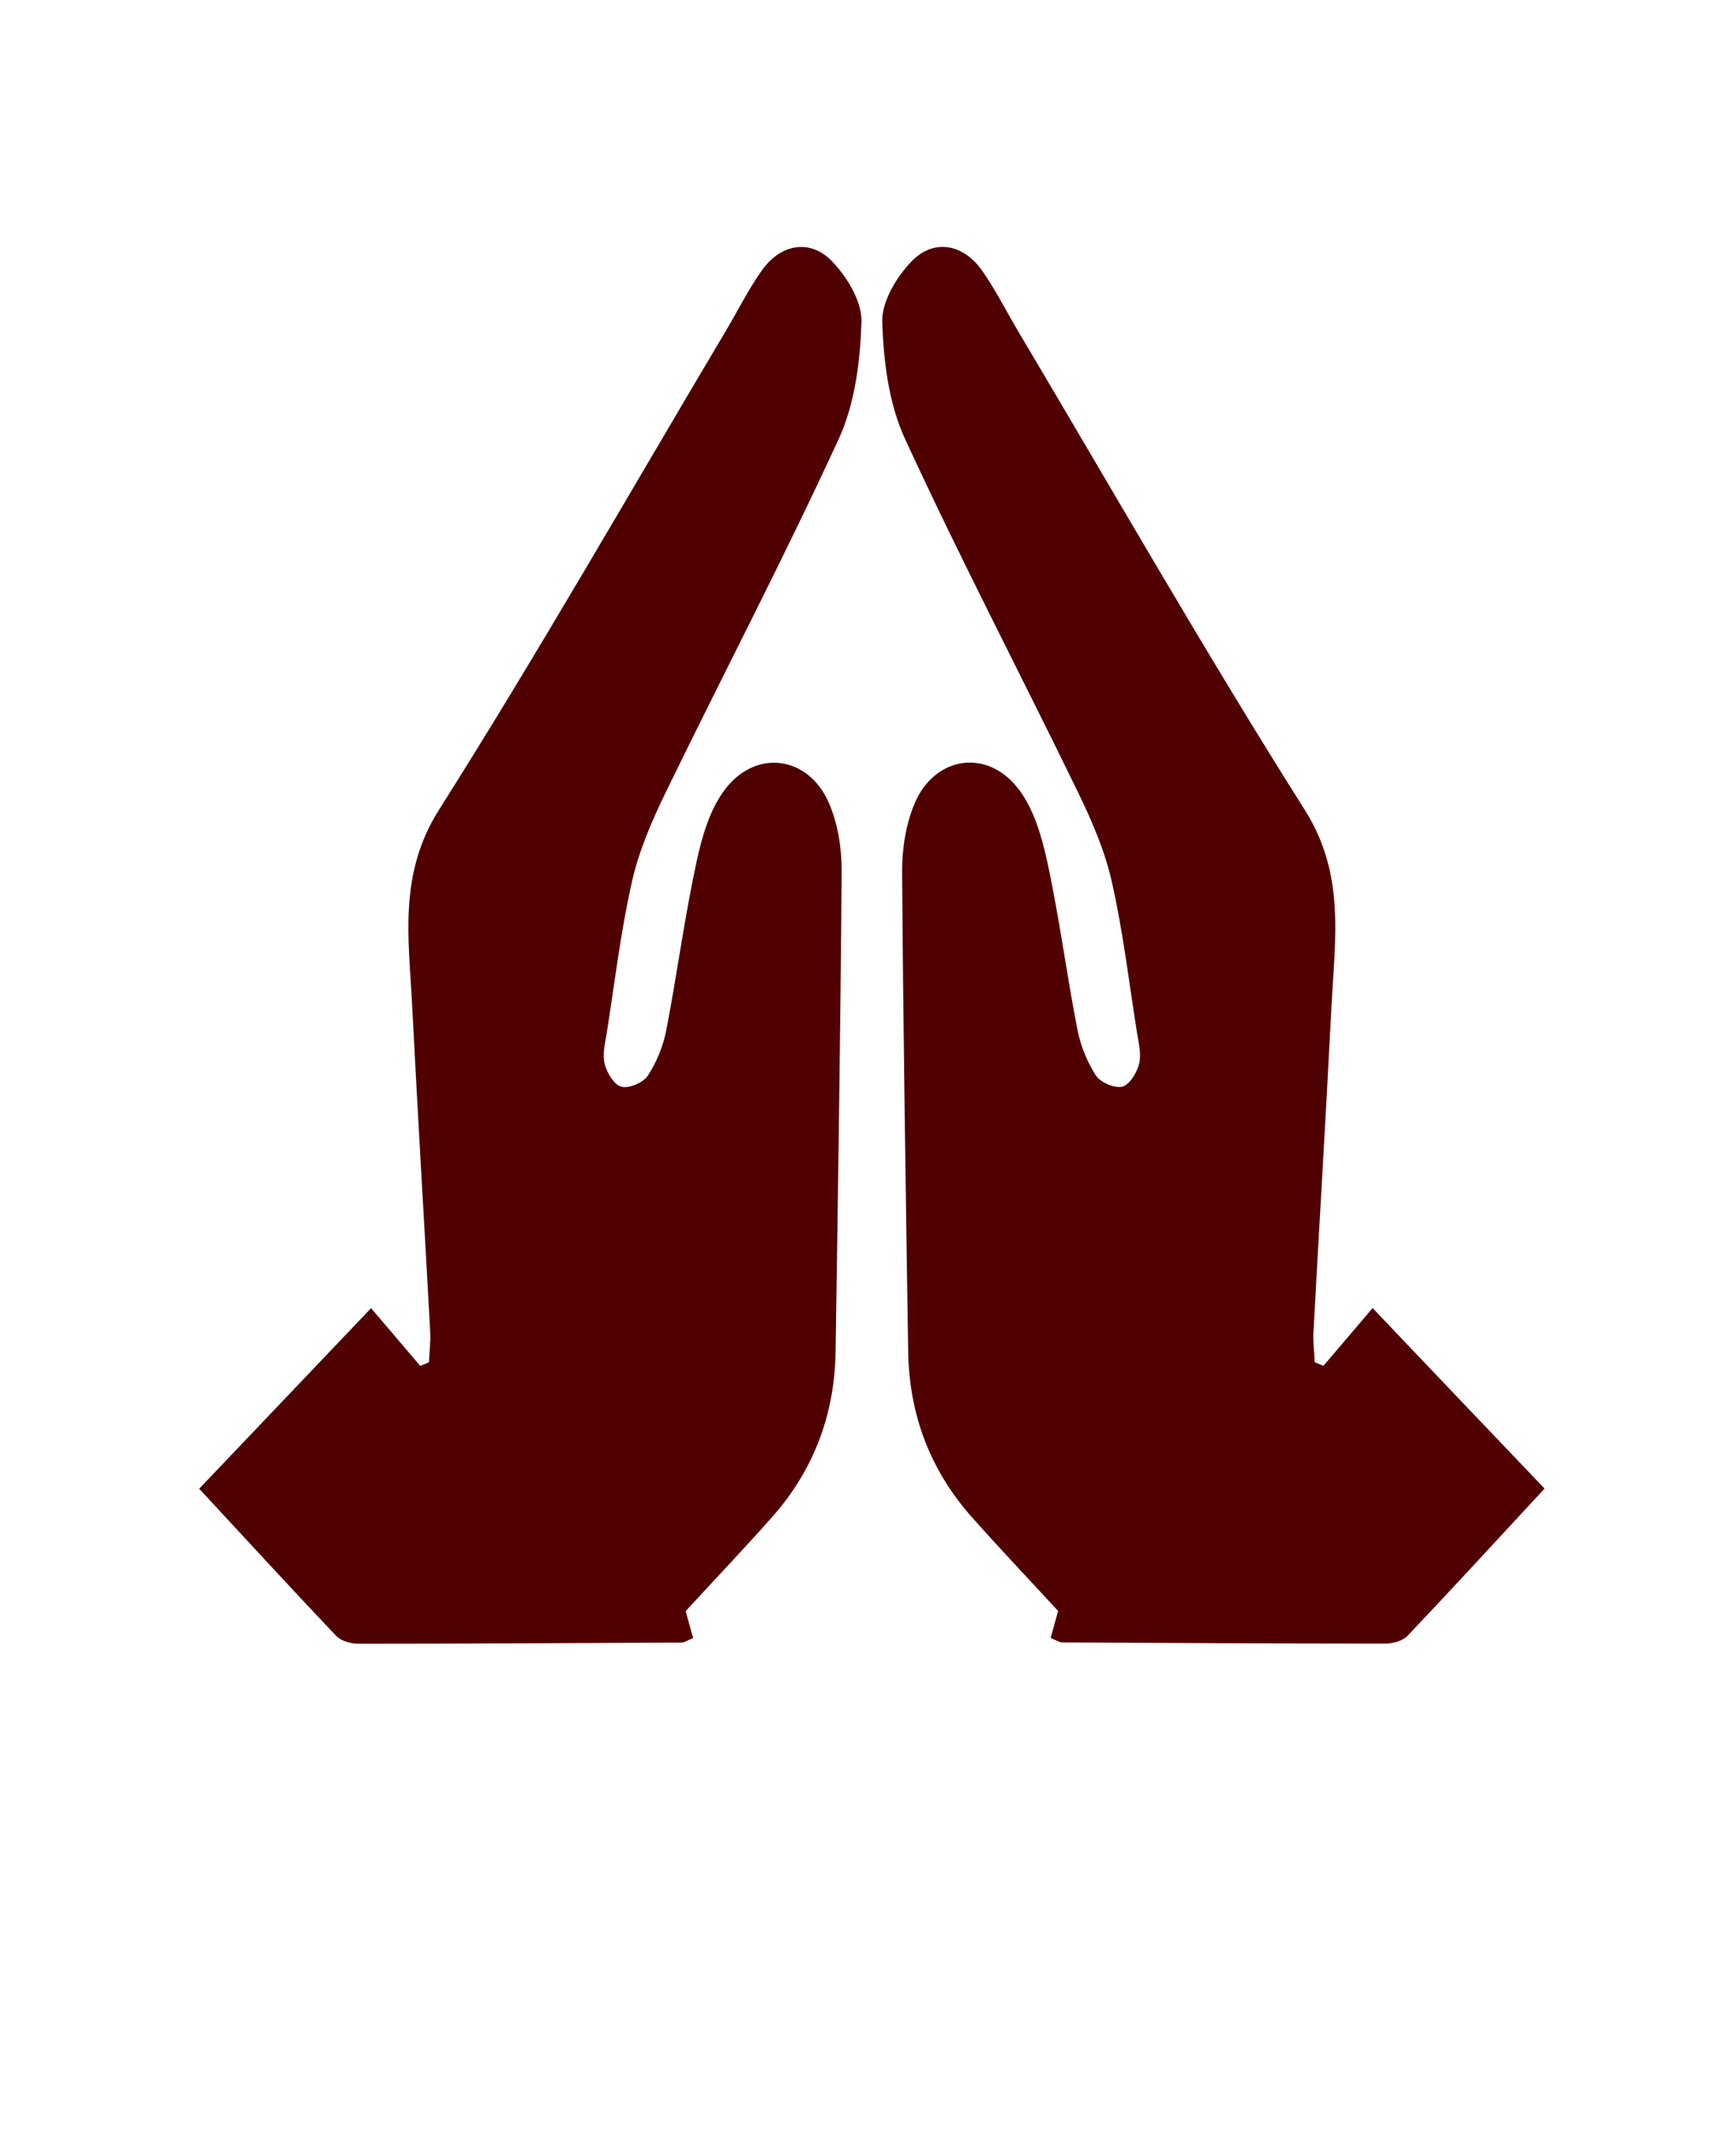
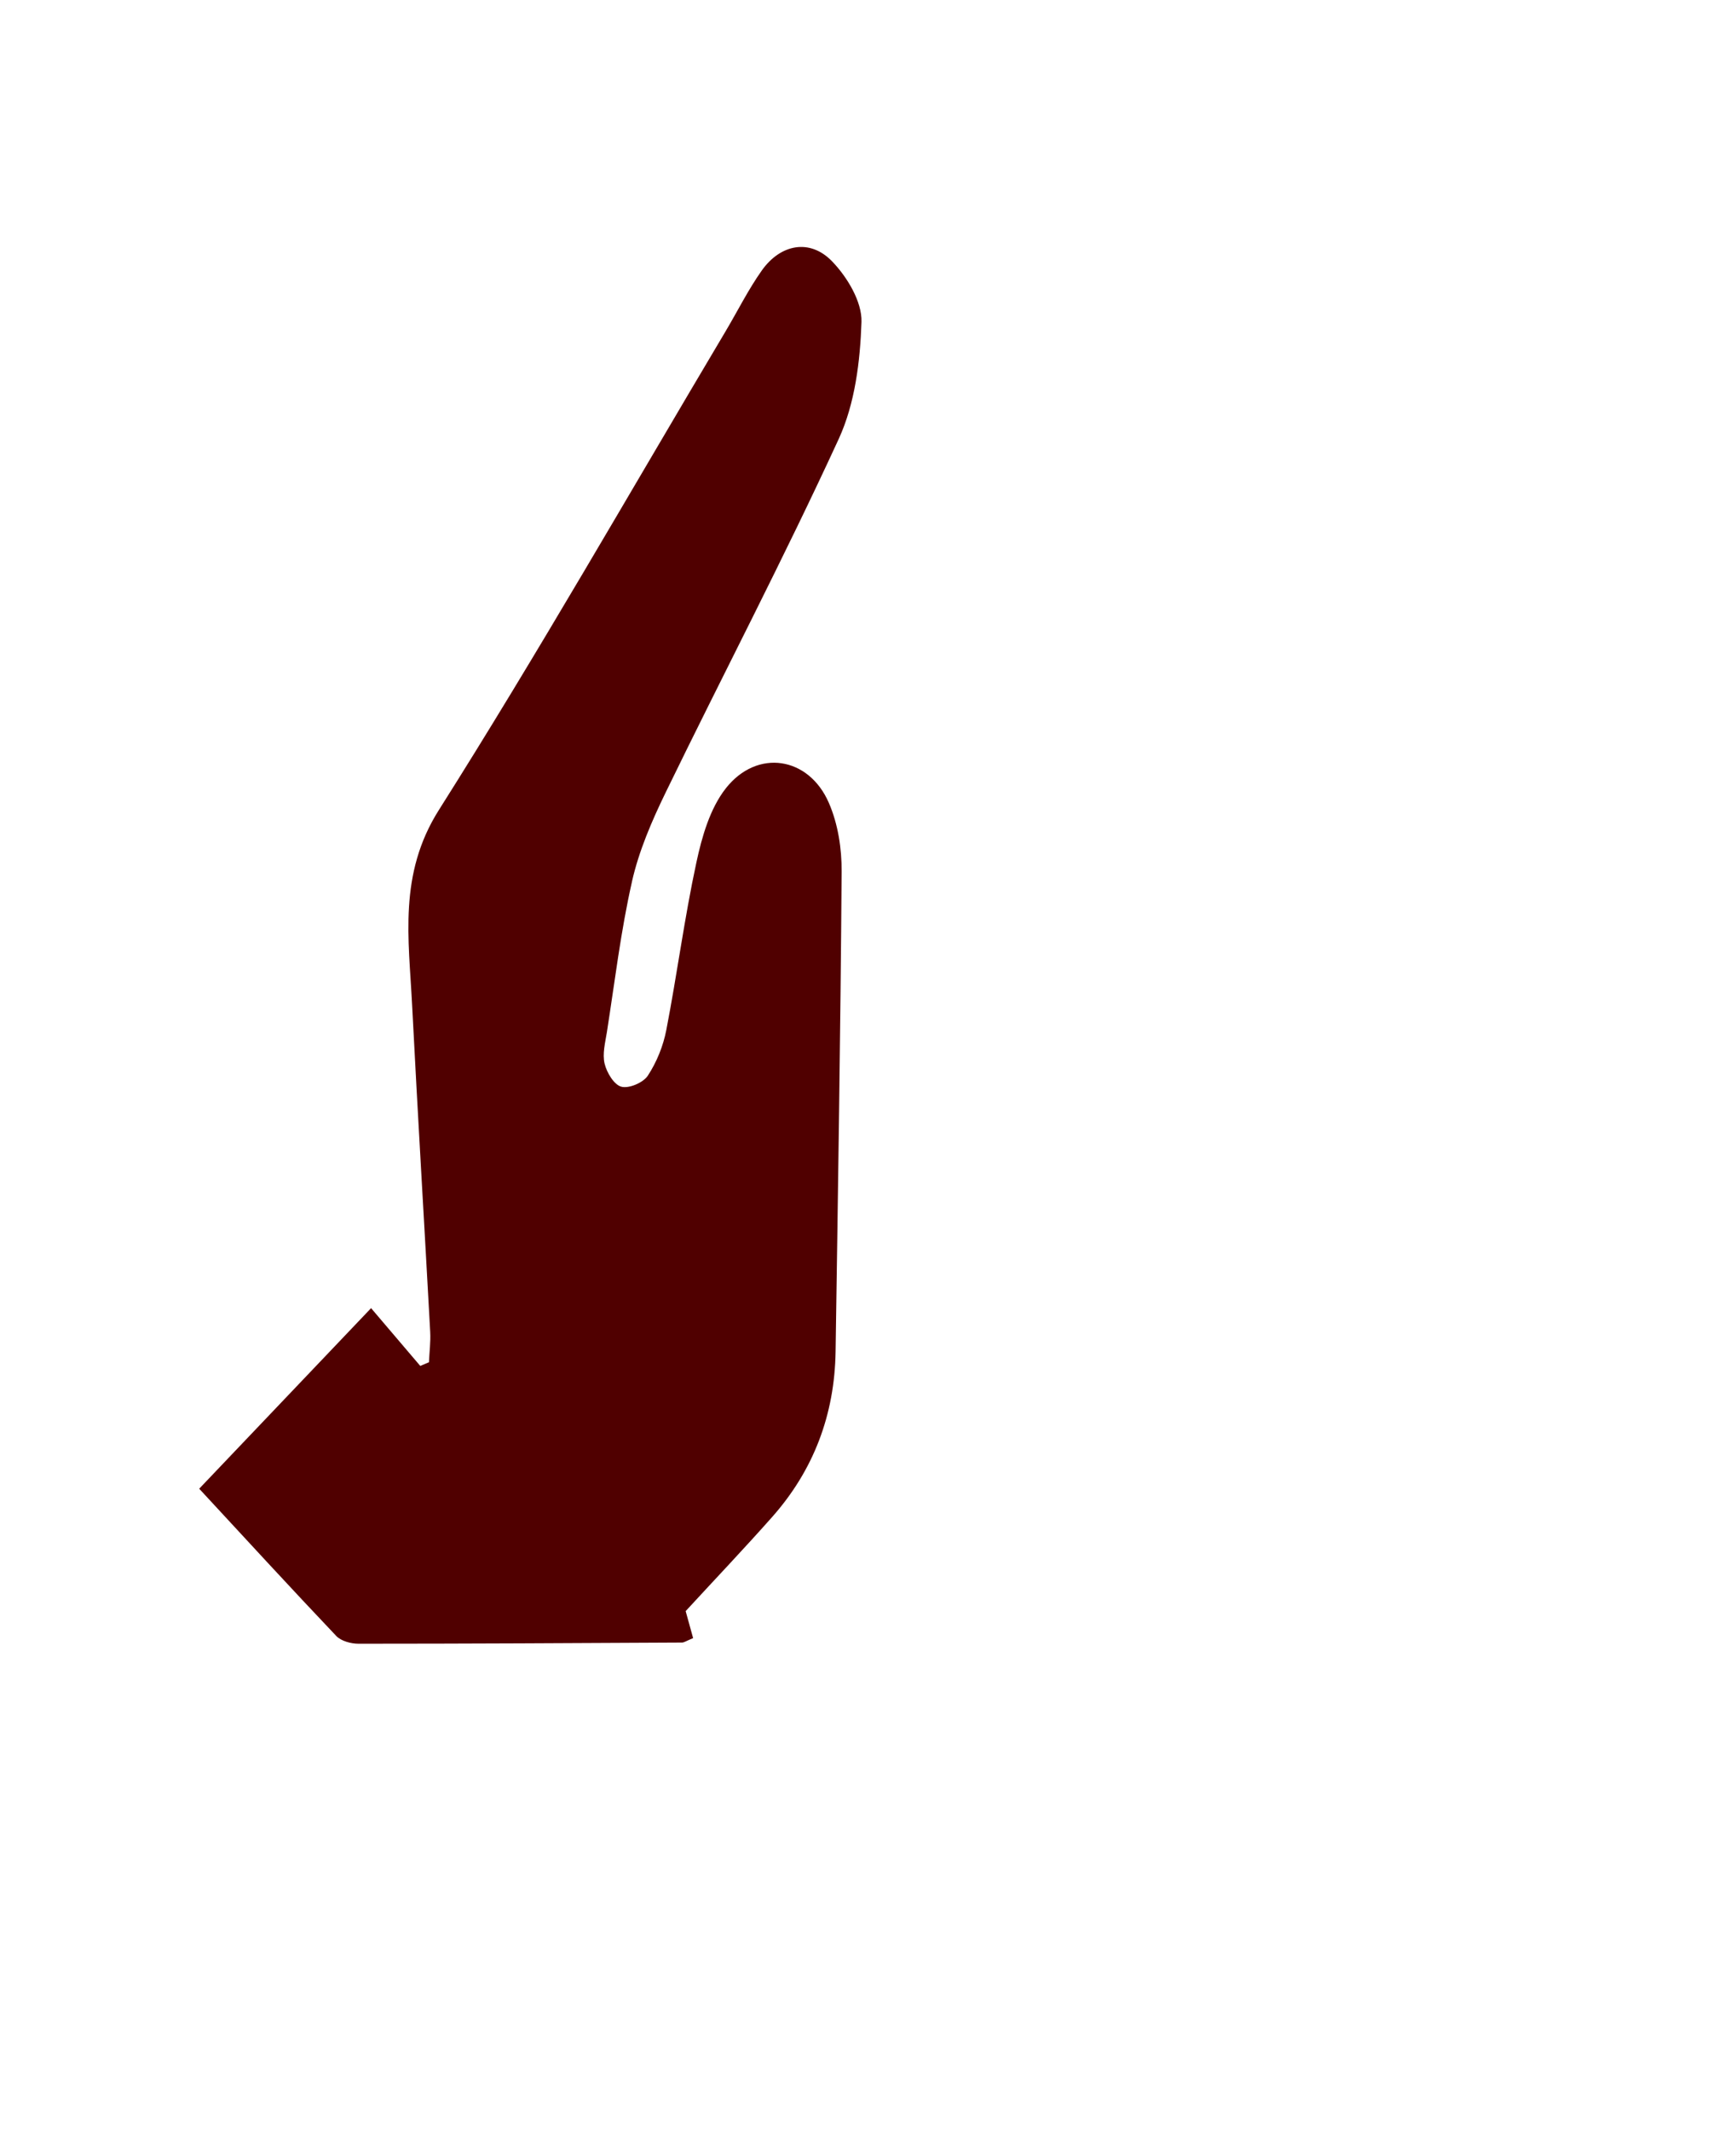
<svg xmlns="http://www.w3.org/2000/svg" version="1.1" viewBox="-5.0 -10.0 110.0 135.0">
  <g fill-rule="evenodd">
-     <path fill="#500000" d="m81.973 72.863c-1.191 1.398-2.156 2.531-3.117 3.66-0.184-0.078-0.367-0.156-0.551-0.234-0.027-0.641-0.113-1.285-0.078-1.926 0.375-6.894 0.793-13.785 1.145-20.68 0.215-4.219 0.883-8.305-1.699-12.383-6.293-9.949-12.137-20.188-18.156-30.312-0.766-1.289-1.438-2.644-2.301-3.863-1.18-1.668-3.035-2.023-4.438-0.586-0.965 0.992-1.914 2.566-1.875 3.848 0.078 2.492 0.41 5.176 1.438 7.406 3.477 7.555 7.34 14.934 10.977 22.418 0.875 1.801 1.688 3.691 2.129 5.633 0.707 3.137 1.09 6.348 1.59 9.531 0.105 0.664 0.293 1.379 0.145 1.996-0.137 0.566-0.598 1.34-1.062 1.461-0.484 0.129-1.387-0.258-1.676-0.699-0.562-0.859-0.973-1.887-1.172-2.894-0.688-3.527-1.148-7.106-1.906-10.613-0.355-1.637-0.867-3.422-1.871-4.699-1.98-2.519-5.25-2.012-6.523 0.926-0.574 1.328-0.816 2.902-0.809 4.359 0.066 10.137 0.23 20.27 0.383 30.406 0.062 3.981 1.383 7.504 4.031 10.484 1.738 1.961 3.547 3.859 5.469 5.949-0.082 0.293-0.281 1.02-0.473 1.711 0.434 0.176 0.57 0.277 0.707 0.281 6.832 0.035 13.664 0.074 20.496 0.074 0.477 0 1.102-0.168 1.41-0.492 2.879-3.031 5.703-6.113 8.684-9.328-3.707-3.883-7.184-7.535-10.895-11.434z" />
    <path fill="#500000" d="m35.043 45.848c0.438-1.941 1.254-3.832 2.129-5.633 3.637-7.481 7.5-14.859 10.977-22.418 1.027-2.234 1.355-4.914 1.438-7.406 0.039-1.281-0.91-2.856-1.875-3.848-1.398-1.438-3.254-1.082-4.438 0.586-0.863 1.219-1.535 2.574-2.301 3.863-6.023 10.125-11.867 20.363-18.16 30.312-2.582 4.078-1.91 8.164-1.699 12.383 0.352 6.894 0.77 13.785 1.145 20.68 0.035 0.637-0.051 1.281-0.078 1.926l-0.551 0.234c-0.965-1.129-1.926-2.262-3.117-3.66-3.711 3.894-7.188 7.551-10.891 11.438 2.977 3.215 5.805 6.297 8.684 9.328 0.309 0.324 0.934 0.492 1.41 0.492 6.832 0 13.664-0.039 20.496-0.074 0.137 0 0.277-0.105 0.707-0.281-0.191-0.691-0.391-1.422-0.473-1.711 1.926-2.09 3.731-3.988 5.469-5.949 2.648-2.981 3.969-6.504 4.031-10.484 0.152-10.133 0.312-20.27 0.383-30.406 0.012-1.457-0.23-3.031-0.809-4.359-1.273-2.938-4.543-3.445-6.527-0.926-1.004 1.277-1.516 3.062-1.867 4.699-0.758 3.512-1.223 7.086-1.906 10.613-0.195 1.012-0.609 2.035-1.172 2.894-0.289 0.441-1.191 0.828-1.676 0.699-0.465-0.121-0.926-0.895-1.062-1.461-0.148-0.621 0.039-1.336 0.145-1.996 0.5-3.188 0.879-6.398 1.59-9.535z" />
  </g>
</svg>